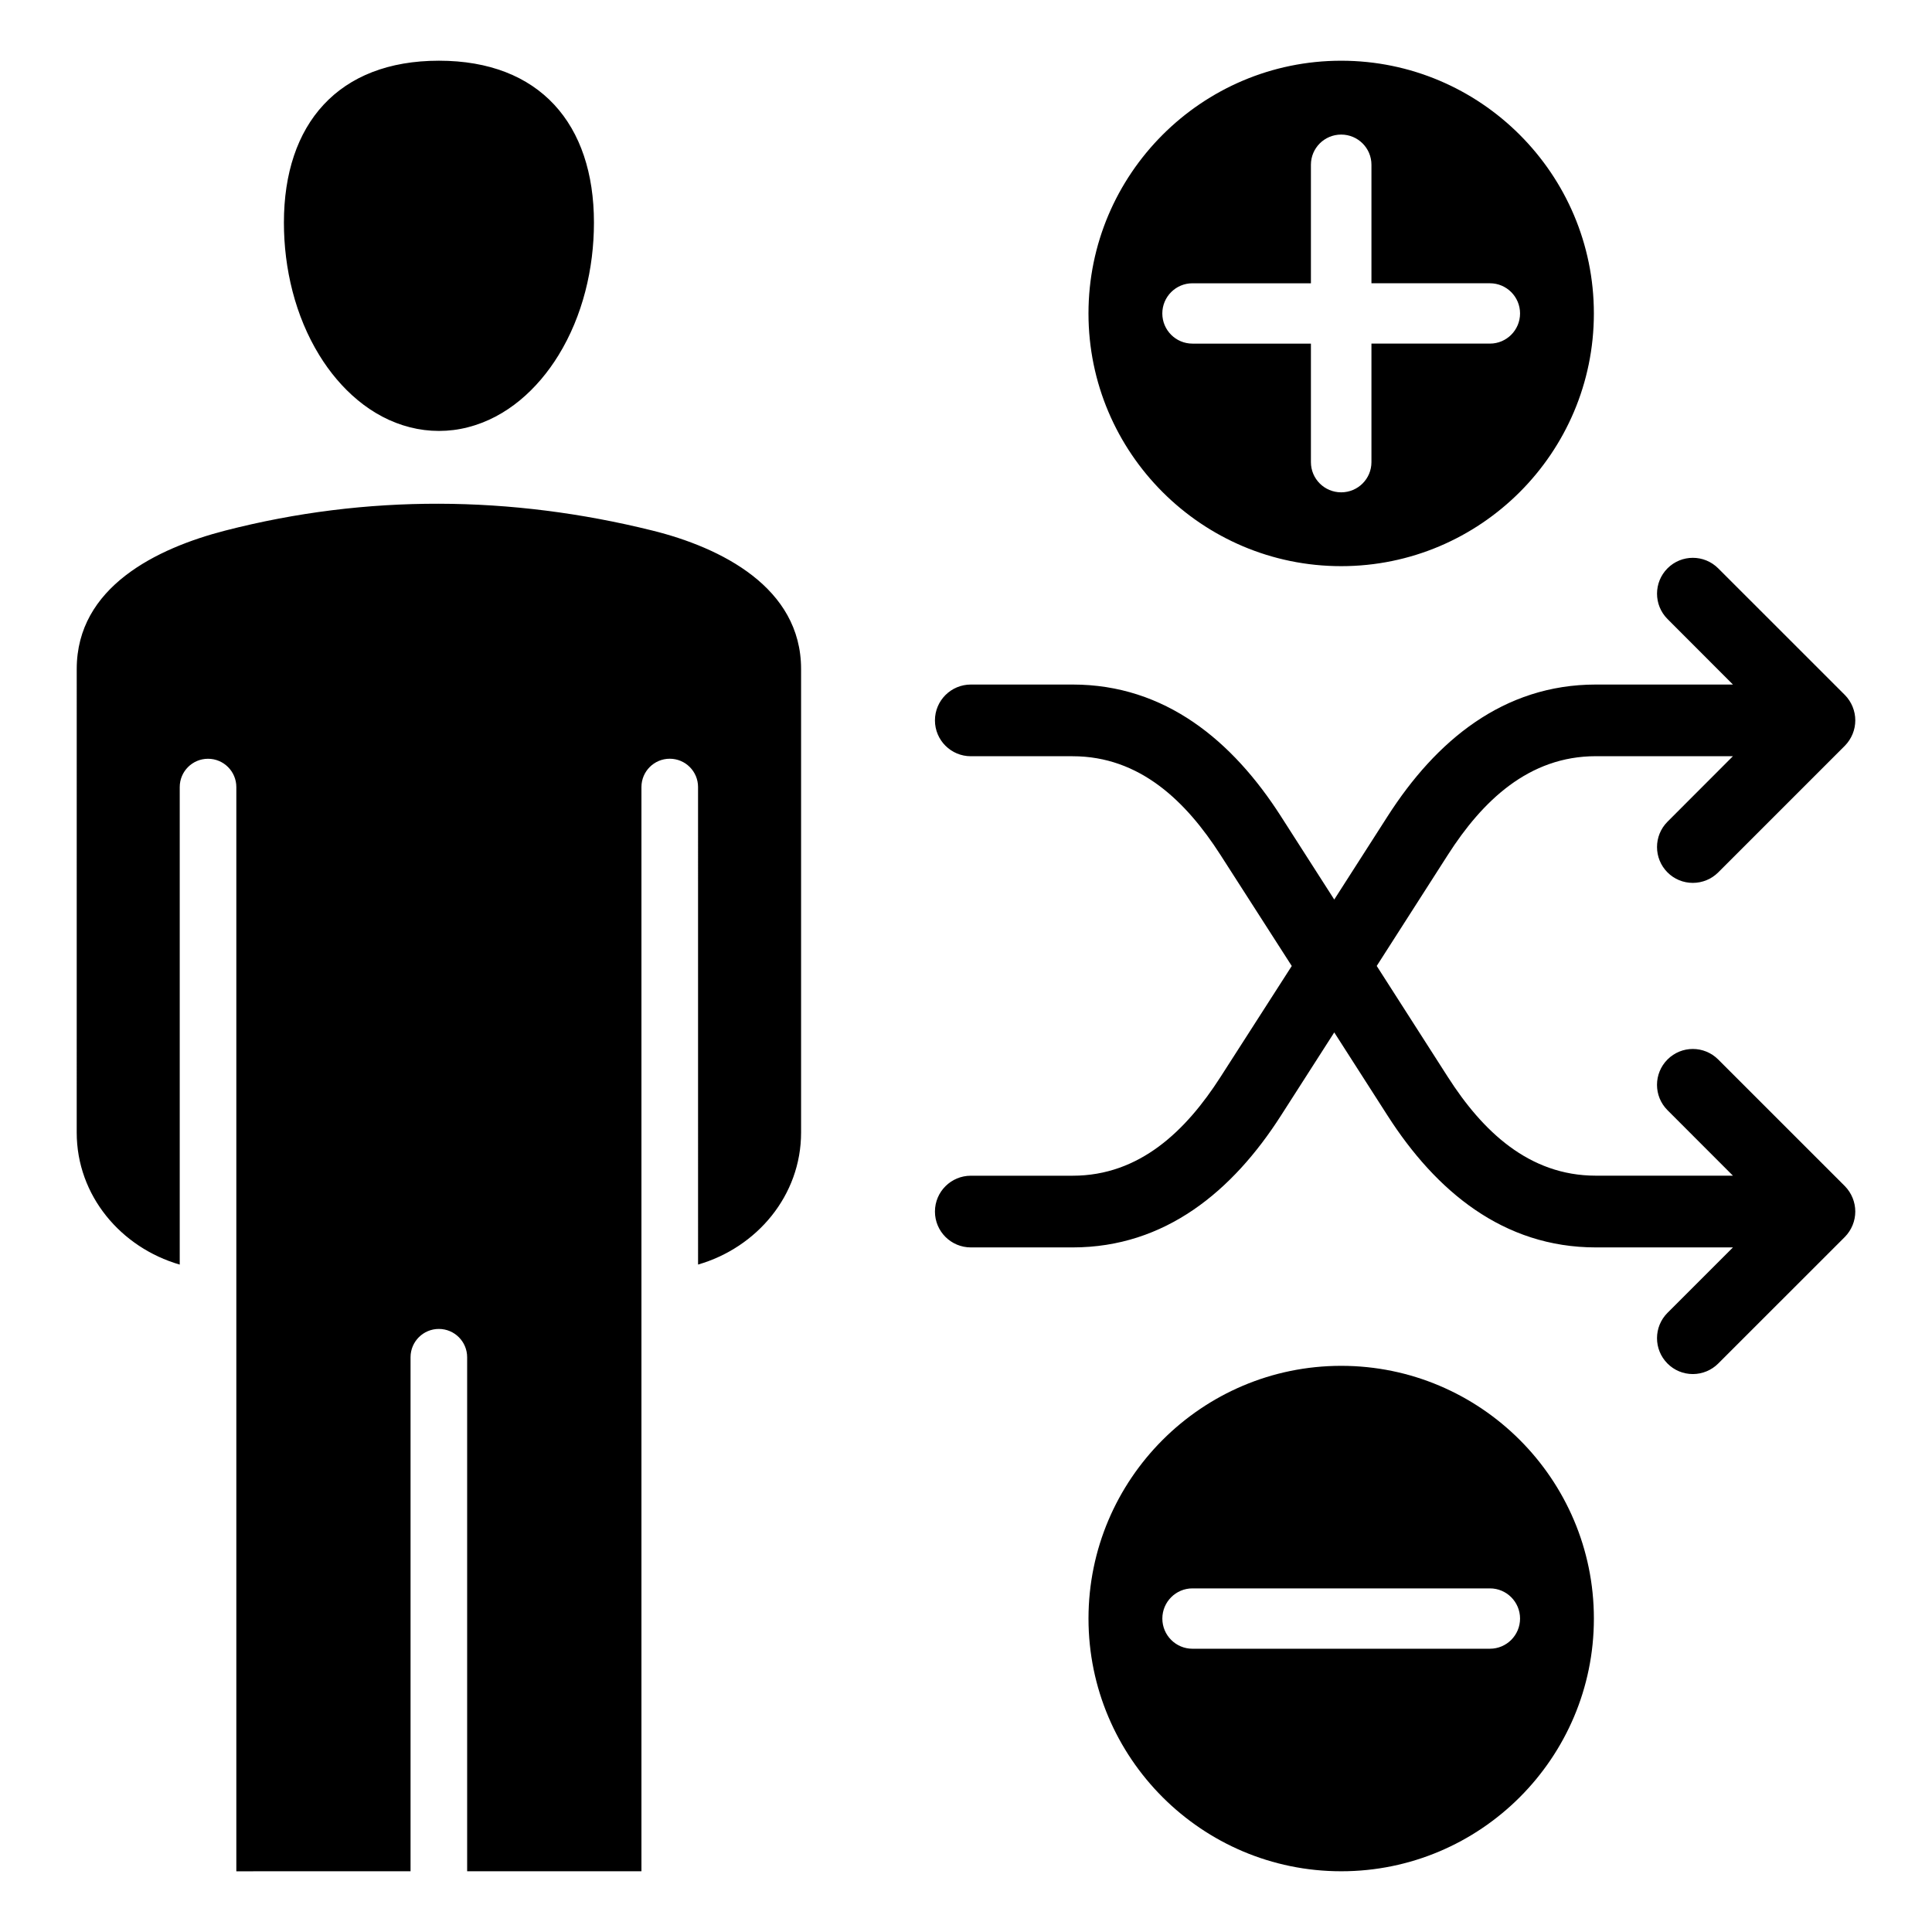
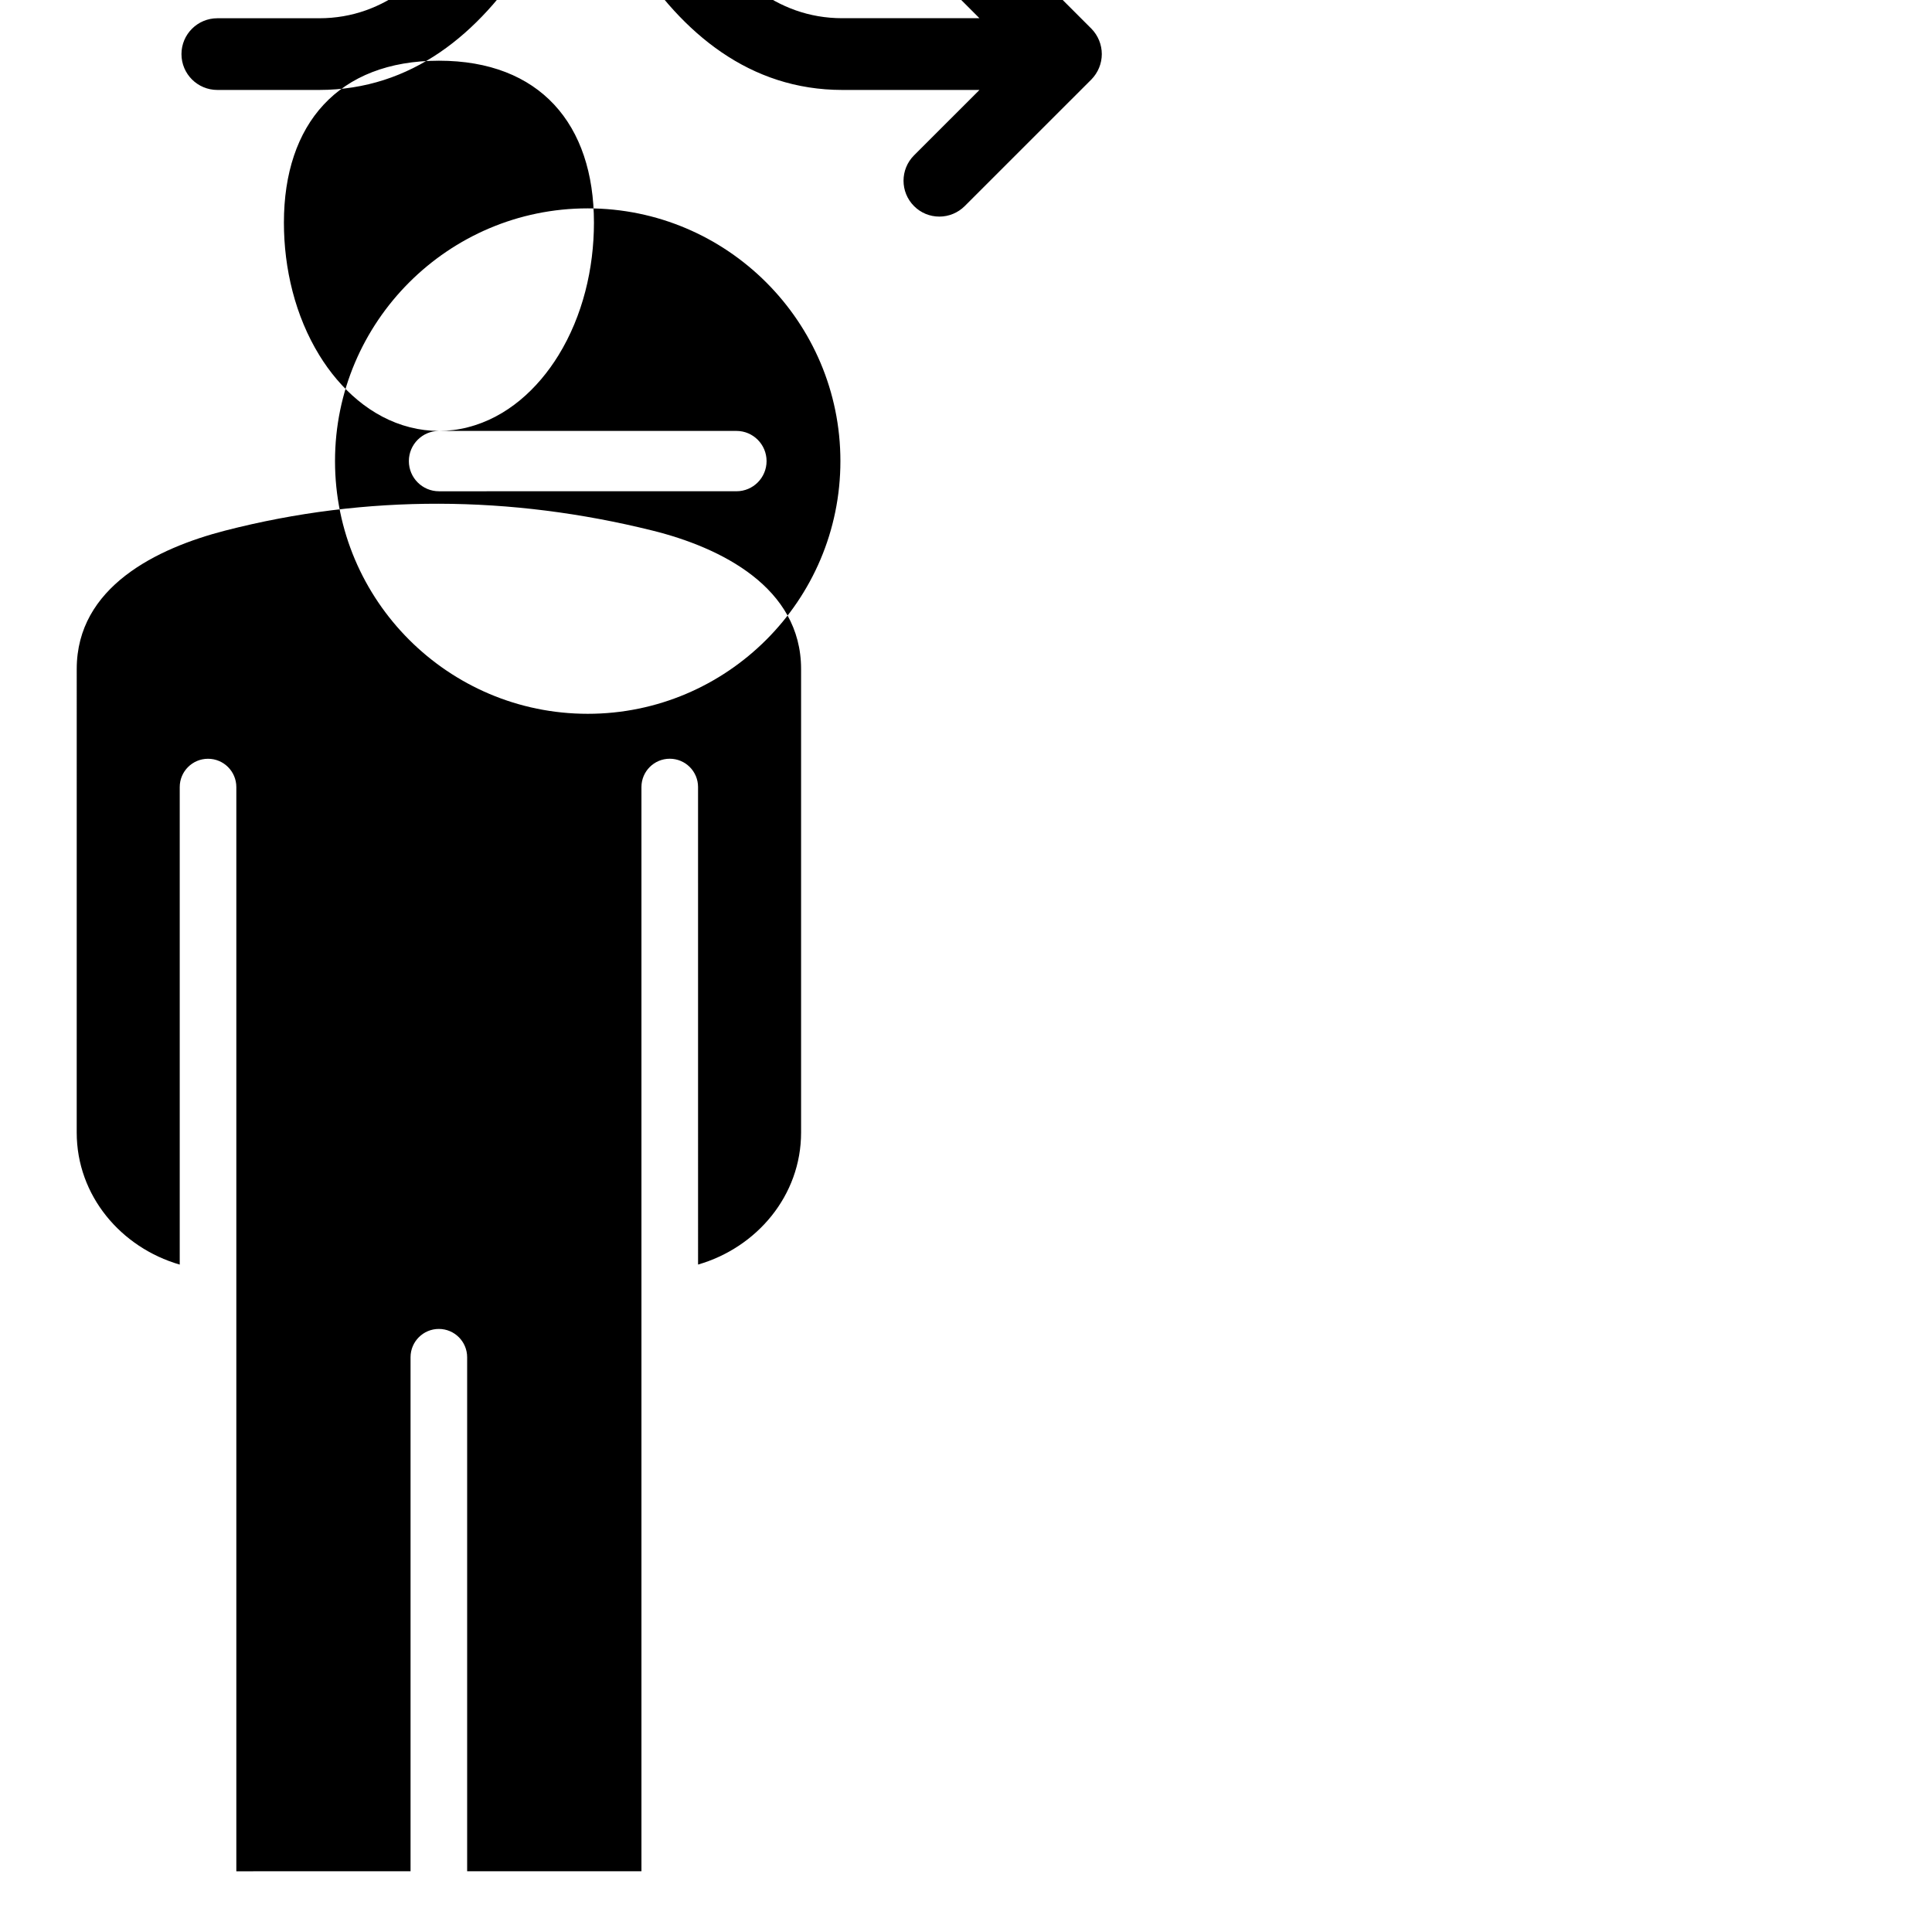
<svg xmlns="http://www.w3.org/2000/svg" fill="#000000" width="800px" height="800px" version="1.1" viewBox="144 144 512 512">
-   <path d="m206.63 639.91v-287.33c0-4.141-3.359-7.5-7.5-7.5s-7.5 3.359-7.5 7.5v126.55c-15.574-4.508-27.301-18.289-27.301-34.988l0.004-122.85c0-21.746 21.234-32.02 39.414-36.699 37.449-9.629 75.641-9.305 113.16 0.012 18.105 4.492 39.387 15.039 39.387 36.688v122.84c0 16.699-11.723 30.48-27.301 34.988l-0.004-126.55c0-4.141-3.359-7.5-7.5-7.5-4.141 0-7.5 3.359-7.5 7.5v287.33h-46.191v-136.22c0-4.141-3.359-7.5-7.5-7.5s-7.5 3.359-7.5 7.5v136.22zm53.695-381.71c-2.582 0-5.148-0.32-7.652-0.957-10.355-2.613-18.559-10.172-24.043-19.098-6.414-10.438-9.391-22.965-9.391-35.152 0-26.145 14.387-42.906 41.082-42.906 26.695 0 41.082 16.758 41.082 42.906 0 12.188-2.981 24.715-9.391 35.145-5.484 8.926-13.688 16.484-24.043 19.098-2.496 0.648-5.062 0.965-7.644 0.965zm199.68 306.74h78.852c4.387 0 7.973 3.578 7.973 7.996 0 4.418-3.586 7.992-7.973 7.992l-78.852 0.004c-4.387 0-7.973-3.574-7.973-7.992 0-4.422 3.586-8 7.973-8zm106.39 7.996c0-36.926-30.039-66.977-66.965-66.977s-66.969 30.051-66.969 66.977c0 36.934 30.039 66.969 66.969 66.969 36.922 0.008 66.965-30.031 66.965-66.969zm-58.949-306.46c0 4.418-3.586 7.996-8.02 7.996s-8.02-3.578-8.02-7.996v-31.414h-31.41c-4.387 0-7.973-3.578-7.973-7.992 0-4.418 3.586-7.996 7.973-7.996h31.41v-31.418c0-4.414 3.586-7.992 8.02-7.992s8.02 3.578 8.02 7.992v31.414h31.41c4.387 0 7.973 3.578 7.973 7.996 0 4.414-3.586 7.992-7.973 7.992h-31.41zm-8.02 27.562c36.926 0 66.965-30.039 66.965-66.969 0-36.93-30.039-66.977-66.965-66.977s-66.969 30.043-66.969 66.977c0 36.93 30.043 66.969 66.969 66.969zm103.82 180.54h-36.328c-24.555 0-42.402-14.969-55.168-34.883l-14.16-22.094-14.16 22.094c-12.762 19.918-30.613 34.883-55.168 34.883h-26.977c-5.254 0-9.516-4.242-9.516-9.5 0-5.254 4.266-9.5 9.516-9.5h26.977c17.785 0 30.055-11.949 39.156-26.125l18.91-29.457-18.91-29.461c-9.102-14.18-21.363-26.125-39.156-26.125h-26.977c-5.254 0-9.516-4.242-9.516-9.5 0-5.254 4.266-9.5 9.516-9.5h26.977c24.555 0 42.402 14.957 55.168 34.879l14.16 22.098 14.16-22.098c12.762-19.922 30.613-34.879 55.168-34.879h36.328l-17.344-17.367c-3.699-3.707-3.695-9.715 0-13.426 3.711-3.723 9.723-3.715 13.441 0l33.594 33.586c1.742 1.785 2.734 4.203 2.734 6.703s-0.992 4.914-2.75 6.711l-33.578 33.578c-1.777 1.777-4.203 2.777-6.719 2.777-2.535 0-4.93-0.98-6.723-2.781-3.695-3.711-3.699-9.719 0-13.426l17.344-17.367h-36.328c-17.805 0-30.098 11.906-39.203 26.125l-18.867 29.461 18.867 29.457c9.102 14.211 21.395 26.125 39.203 26.125h36.328l-17.344-17.359c-3.707-3.707-3.699-9.723 0-13.43 3.711-3.723 9.723-3.715 13.441 0l33.594 33.586c1.742 1.789 2.734 4.207 2.734 6.707 0 2.504-0.992 4.918-2.75 6.719l-33.578 33.566c-1.777 1.777-4.203 2.785-6.719 2.785-2.535 0-4.93-0.988-6.723-2.793-3.695-3.711-3.699-9.719 0-13.426z" fill-rule="evenodd" />
+   <path d="m206.63 639.91v-287.33c0-4.141-3.359-7.5-7.5-7.5s-7.5 3.359-7.5 7.5v126.55c-15.574-4.508-27.301-18.289-27.301-34.988l0.004-122.85c0-21.746 21.234-32.02 39.414-36.699 37.449-9.629 75.641-9.305 113.16 0.012 18.105 4.492 39.387 15.039 39.387 36.688v122.84c0 16.699-11.723 30.48-27.301 34.988l-0.004-126.55c0-4.141-3.359-7.5-7.5-7.5-4.141 0-7.5 3.359-7.5 7.5v287.33h-46.191v-136.22c0-4.141-3.359-7.5-7.5-7.5s-7.5 3.359-7.5 7.5v136.22zm53.695-381.71c-2.582 0-5.148-0.32-7.652-0.957-10.355-2.613-18.559-10.172-24.043-19.098-6.414-10.438-9.391-22.965-9.391-35.152 0-26.145 14.387-42.906 41.082-42.906 26.695 0 41.082 16.758 41.082 42.906 0 12.188-2.981 24.715-9.391 35.145-5.484 8.926-13.688 16.484-24.043 19.098-2.496 0.648-5.062 0.965-7.644 0.965zh78.852c4.387 0 7.973 3.578 7.973 7.996 0 4.418-3.586 7.992-7.973 7.992l-78.852 0.004c-4.387 0-7.973-3.574-7.973-7.992 0-4.422 3.586-8 7.973-8zm106.39 7.996c0-36.926-30.039-66.977-66.965-66.977s-66.969 30.051-66.969 66.977c0 36.934 30.039 66.969 66.969 66.969 36.922 0.008 66.965-30.031 66.965-66.969zm-58.949-306.46c0 4.418-3.586 7.996-8.02 7.996s-8.02-3.578-8.02-7.996v-31.414h-31.41c-4.387 0-7.973-3.578-7.973-7.992 0-4.418 3.586-7.996 7.973-7.996h31.41v-31.418c0-4.414 3.586-7.992 8.02-7.992s8.02 3.578 8.02 7.992v31.414h31.41c4.387 0 7.973 3.578 7.973 7.996 0 4.414-3.586 7.992-7.973 7.992h-31.41zm-8.02 27.562c36.926 0 66.965-30.039 66.965-66.969 0-36.93-30.039-66.977-66.965-66.977s-66.969 30.043-66.969 66.977c0 36.93 30.043 66.969 66.969 66.969zm103.82 180.54h-36.328c-24.555 0-42.402-14.969-55.168-34.883l-14.16-22.094-14.16 22.094c-12.762 19.918-30.613 34.883-55.168 34.883h-26.977c-5.254 0-9.516-4.242-9.516-9.5 0-5.254 4.266-9.5 9.516-9.5h26.977c17.785 0 30.055-11.949 39.156-26.125l18.91-29.457-18.91-29.461c-9.102-14.18-21.363-26.125-39.156-26.125h-26.977c-5.254 0-9.516-4.242-9.516-9.5 0-5.254 4.266-9.5 9.516-9.5h26.977c24.555 0 42.402 14.957 55.168 34.879l14.16 22.098 14.16-22.098c12.762-19.922 30.613-34.879 55.168-34.879h36.328l-17.344-17.367c-3.699-3.707-3.695-9.715 0-13.426 3.711-3.723 9.723-3.715 13.441 0l33.594 33.586c1.742 1.785 2.734 4.203 2.734 6.703s-0.992 4.914-2.75 6.711l-33.578 33.578c-1.777 1.777-4.203 2.777-6.719 2.777-2.535 0-4.93-0.98-6.723-2.781-3.695-3.711-3.699-9.719 0-13.426l17.344-17.367h-36.328c-17.805 0-30.098 11.906-39.203 26.125l-18.867 29.461 18.867 29.457c9.102 14.211 21.395 26.125 39.203 26.125h36.328l-17.344-17.359c-3.707-3.707-3.699-9.723 0-13.43 3.711-3.723 9.723-3.715 13.441 0l33.594 33.586c1.742 1.789 2.734 4.207 2.734 6.707 0 2.504-0.992 4.918-2.75 6.719l-33.578 33.566c-1.777 1.777-4.203 2.785-6.719 2.785-2.535 0-4.93-0.988-6.723-2.793-3.695-3.711-3.699-9.719 0-13.426z" fill-rule="evenodd" />
</svg>